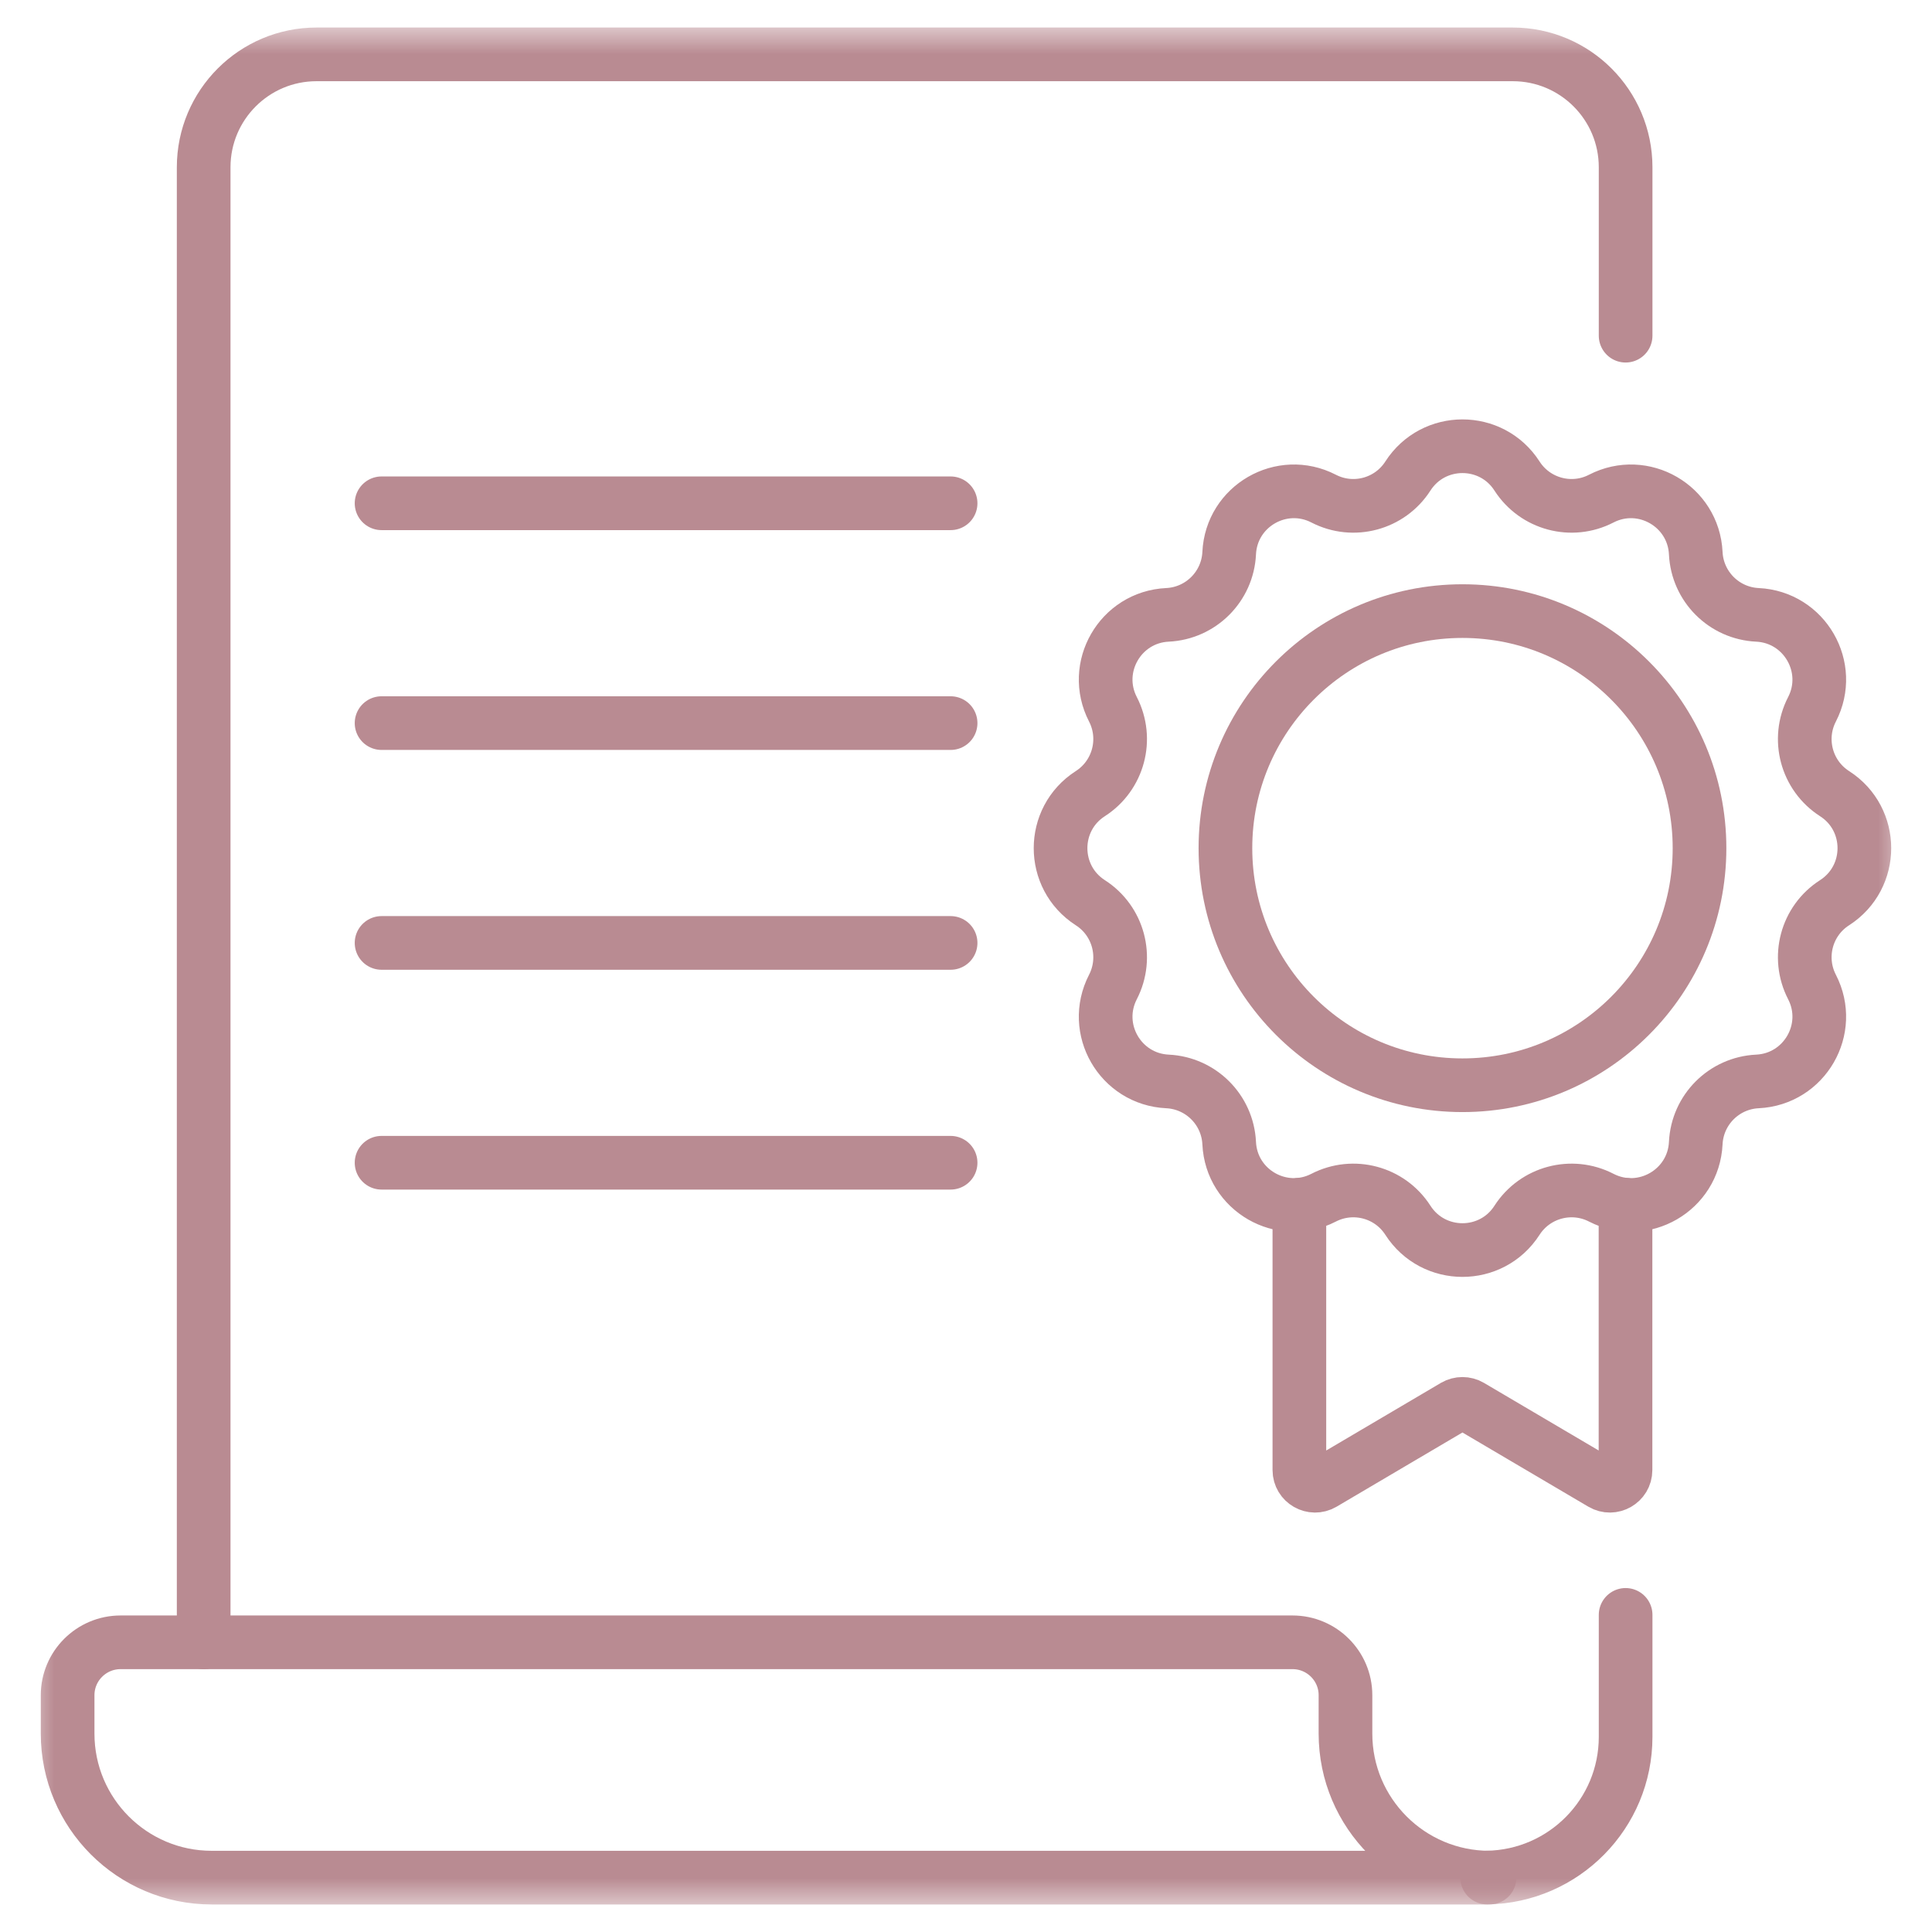
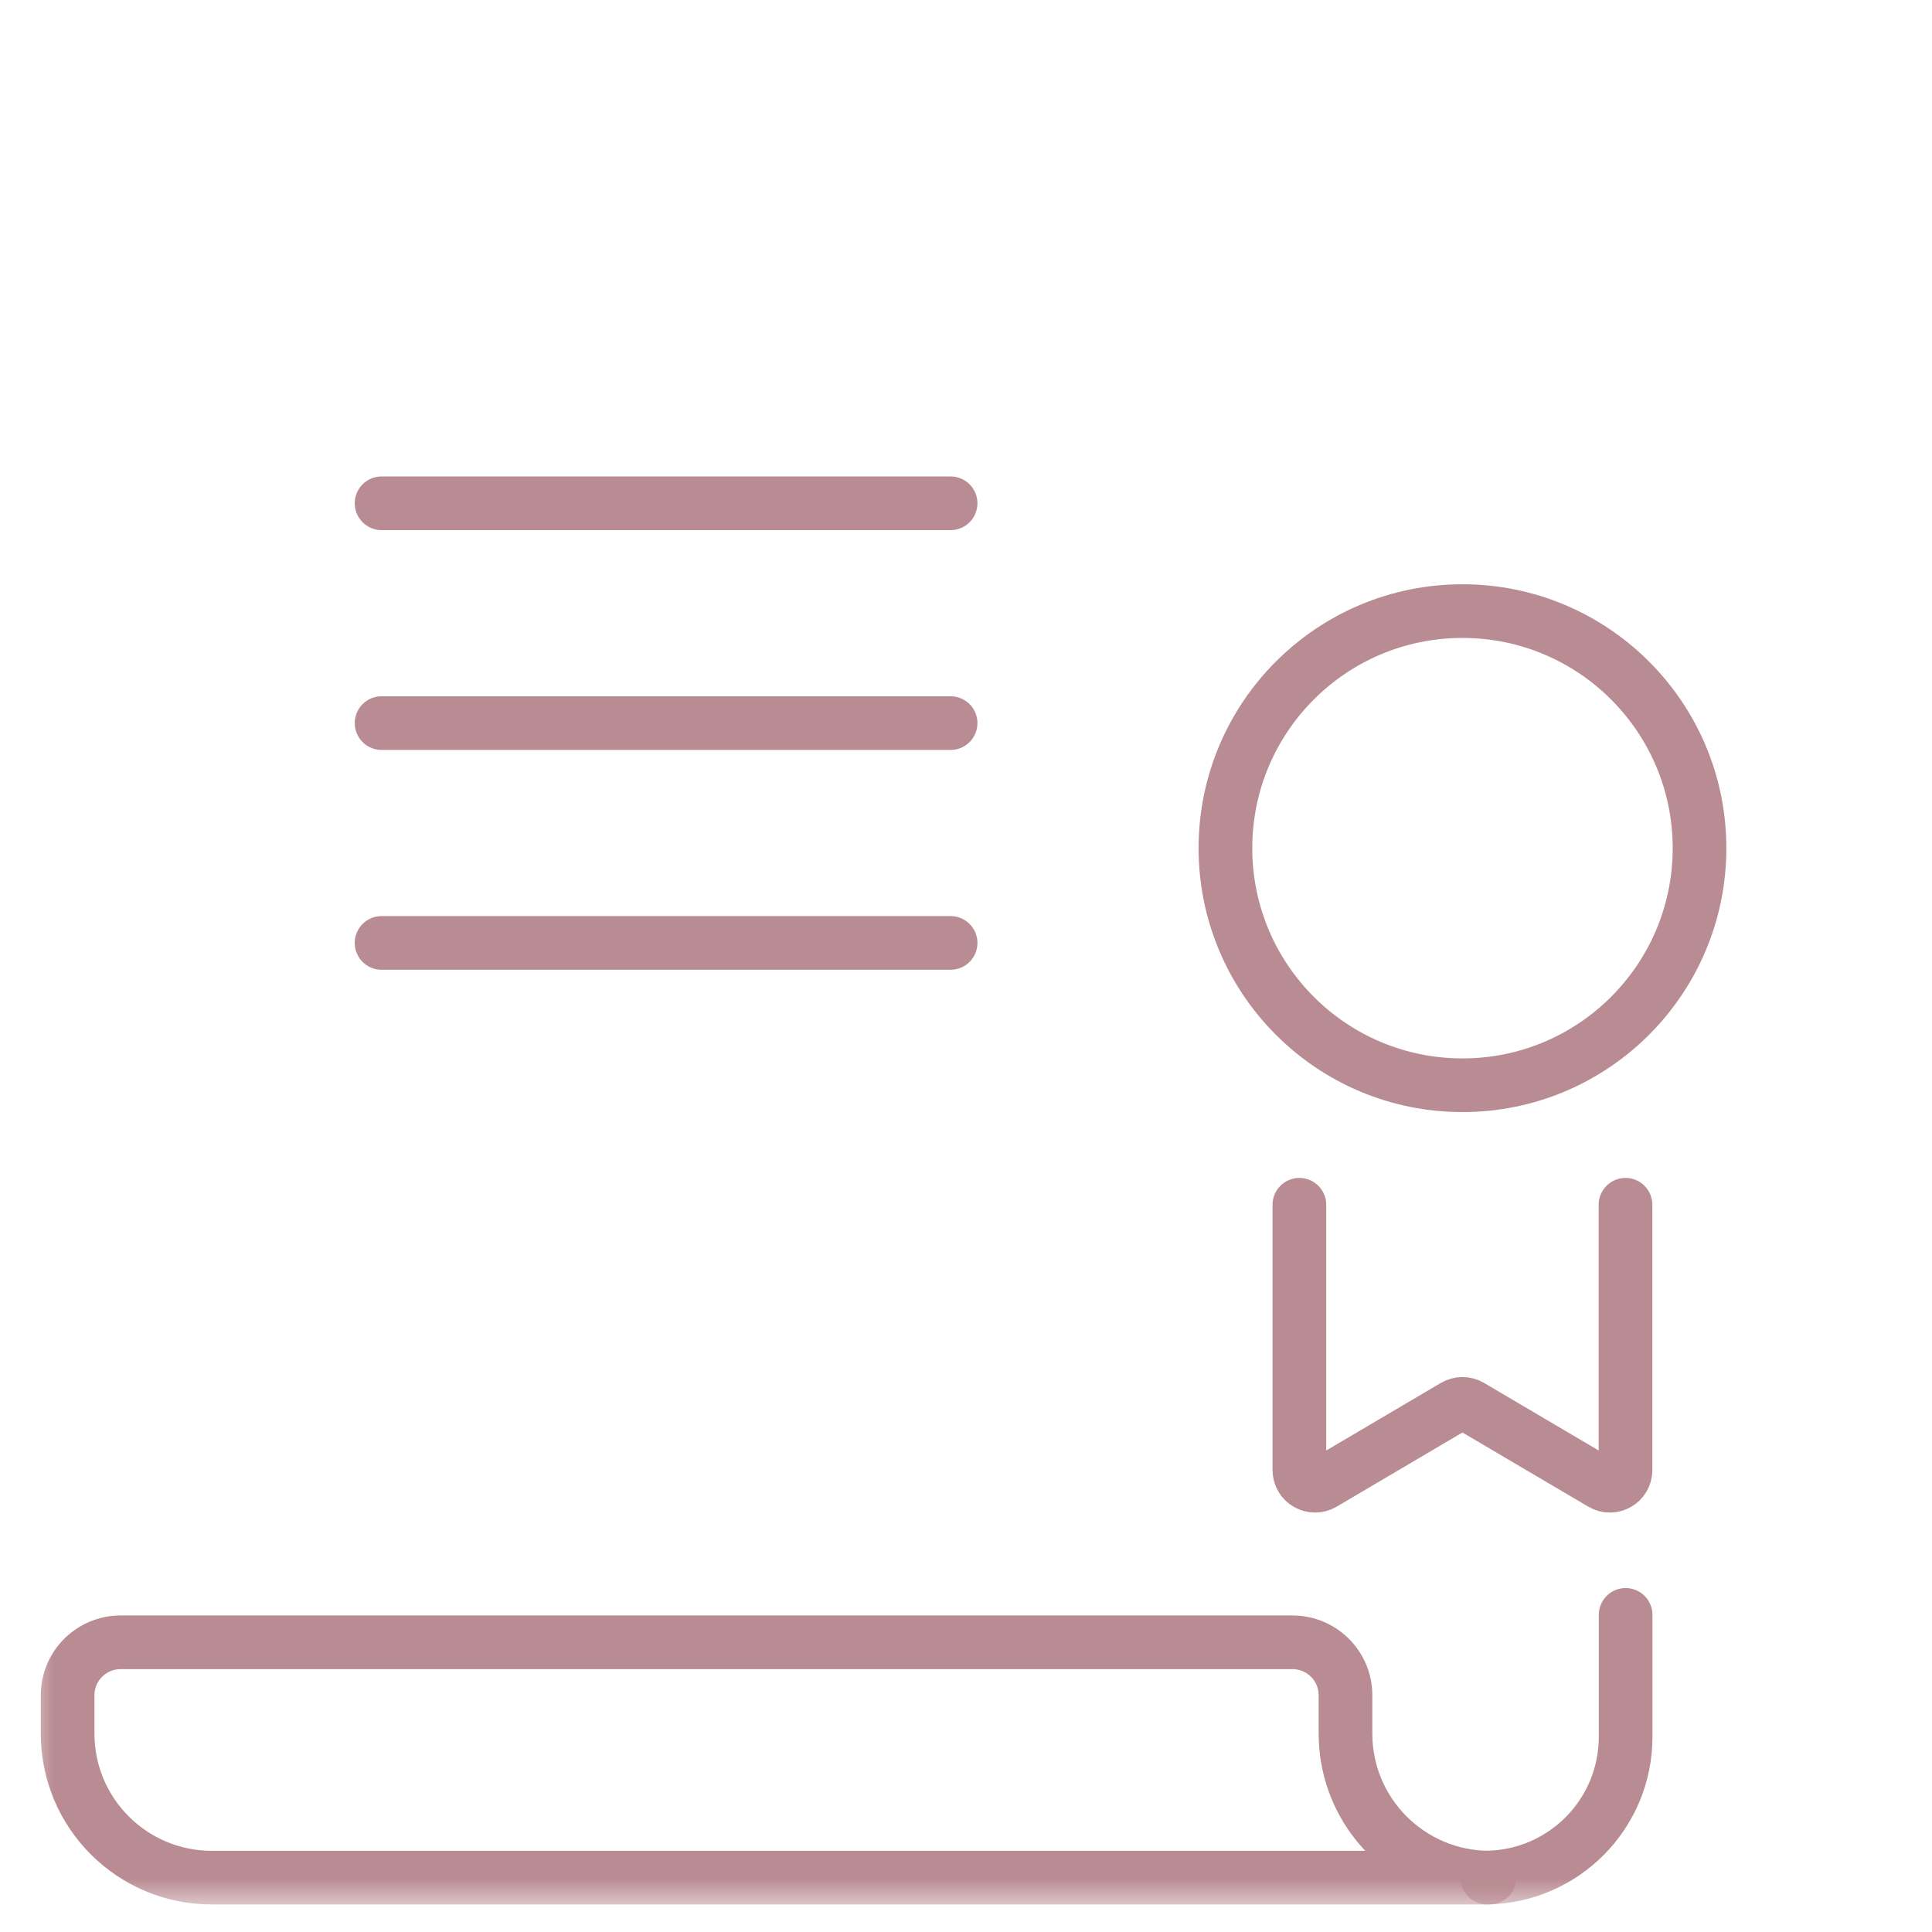
<svg xmlns="http://www.w3.org/2000/svg" viewBox="0 0 36.00 36.00" data-guides="{&quot;vertical&quot;:[],&quot;horizontal&quot;:[]}">
  <defs />
  <mask x="0.5" y="0.5" width="35" height="35" style="mask-type:luminance" maskUnits="userSpaceOnUse" maskContentUnits="userSpaceOnUse" id="tSvg14909dfb716">
-     <path fill="white" stroke="none" fill-opacity="1" stroke-width="1" stroke-opacity="1" id="tSvg14e71ba3fa5" title="Path 4" d="M0.5 0.5C12.167 0.5 23.833 0.5 35.5 0.5C35.5 12.167 35.5 23.833 35.5 35.5C23.833 35.5 12.167 35.5 0.5 35.5C0.5 23.833 0.5 12.167 0.5 0.5Z" />
-   </mask>
+     </mask>
  <mask x="0.5" y="0.5" width="35" height="35" data-from-defs="true" maskUnits="userSpaceOnUse" maskContentUnits="userSpaceOnUse" id="tSvg194a8608041">
    <path fill="white" width="35" height="35" id="tSvg79f1de7d13" title="Rectangle 1" fill-opacity="1" stroke="none" stroke-opacity="1" d="M0.5 0.5H35.5V35.5H0.5Z" style="transform-origin: 18px 18px;" />
  </mask>
  <path fill="none" stroke="#b98b92" fill-opacity="1" stroke-width="1" stroke-opacity="1" stroke-linecap="round" stroke-linejoin="round" stroke-miterlimit="10" id="tSvgb471a4ca8b" title="Path 5" d="M3.945 34.987C11.881 34.987 19.818 34.987 27.755 34.987C26.273 34.987 25.071 33.785 25.071 32.303C25.071 32.065 25.071 31.827 25.071 31.588C25.071 31.044 24.629 30.602 24.084 30.602C16.805 30.602 9.526 30.602 2.247 30.602C1.702 30.602 1.26 31.044 1.26 31.588C1.26 31.827 1.26 32.065 1.26 32.303C1.26 33.785 2.462 34.987 3.945 34.987Z" mask="url(#tSvg194a8608041)" />
-   <path fill="none" stroke="#b98b92" fill-opacity="1" stroke-width="1" stroke-opacity="1" stroke-linecap="round" stroke-linejoin="round" stroke-miterlimit="10" id="tSvg89318ffcc8" title="Path 6" d="M30.291 6.255C30.291 5.209 30.291 4.163 30.291 3.117C30.291 1.955 29.349 1.013 28.187 1.013C20.758 1.013 13.328 1.013 5.899 1.013C4.737 1.013 3.795 1.955 3.795 3.117C3.795 12.278 3.795 21.44 3.795 30.602" mask="url(#tSvg194a8608041)" />
  <path fill="none" stroke="#b98b92" fill-opacity="1" stroke-width="1" stroke-opacity="1" stroke-linecap="round" stroke-linejoin="round" stroke-miterlimit="10" id="tSvg16cd2d63f2f" title="Path 7" d="M27.711 34.986C29.14 34.962 30.291 33.798 30.291 32.364C30.291 31.606 30.291 30.848 30.291 30.091" mask="url(#tSvg194a8608041)" />
  <path fill="none" stroke="#b98b92" fill-opacity="1" stroke-width="1" stroke-opacity="1" stroke-linecap="round" stroke-linejoin="round" stroke-miterlimit="10" id="tSvg15394001ccd" title="Path 8" d="M7.11 9.378C10.644 9.378 14.179 9.378 17.713 9.378" mask="url(#tSvg194a8608041)" />
  <path fill="none" stroke="#b98b92" fill-opacity="1" stroke-width="1" stroke-opacity="1" stroke-linecap="round" stroke-linejoin="round" stroke-miterlimit="10" id="tSvge9468591a4" title="Path 9" d="M7.11 13.474C10.644 13.474 14.179 13.474 17.713 13.474" mask="url(#tSvg194a8608041)" />
  <path fill="none" stroke="#b98b92" fill-opacity="1" stroke-width="1" stroke-opacity="1" stroke-linecap="round" stroke-linejoin="round" stroke-miterlimit="10" id="tSvga76b99426f" title="Path 10" d="M7.11 17.57C10.644 17.57 14.179 17.57 17.713 17.57" mask="url(#tSvg194a8608041)" />
-   <path fill="none" stroke="#b98b92" fill-opacity="1" stroke-width="1" stroke-opacity="1" stroke-linecap="round" stroke-linejoin="round" stroke-miterlimit="10" id="tSvg23df6a95ab" title="Path 11" d="M7.11 21.666C10.644 21.666 14.179 21.666 17.713 21.666" mask="url(#tSvg194a8608041)" />
-   <path fill="none" stroke="#b98b92" fill-opacity="1" stroke-width="1" stroke-opacity="1" stroke-linecap="round" stroke-linejoin="round" stroke-miterlimit="10" id="tSvg17069caf184" title="Path 12" d="M28.267 8.87C28.604 9.394 29.284 9.577 29.837 9.291C30.619 8.888 31.556 9.429 31.598 10.308C31.628 10.93 32.125 11.427 32.747 11.457C33.626 11.499 34.167 12.436 33.764 13.217C33.478 13.771 33.66 14.451 34.184 14.788C34.925 15.263 34.925 16.345 34.184 16.821C33.66 17.157 33.478 17.837 33.764 18.391C34.167 19.173 33.626 20.109 32.747 20.151C32.125 20.181 31.628 20.678 31.598 21.3C31.556 22.179 30.619 22.72 29.837 22.317C29.284 22.032 28.604 22.214 28.267 22.738C27.792 23.478 26.71 23.478 26.234 22.738C25.898 22.214 25.218 22.032 24.664 22.317C23.882 22.72 22.945 22.179 22.904 21.3C22.874 20.678 22.376 20.181 21.754 20.151C20.875 20.109 20.335 19.173 20.738 18.391C21.023 17.837 20.841 17.157 20.317 16.821C19.577 16.345 19.577 15.263 20.317 14.788C20.841 14.451 21.023 13.771 20.738 13.217C20.335 12.436 20.875 11.499 21.754 11.457C22.376 11.427 22.874 10.93 22.904 10.308C22.945 9.429 23.882 8.888 24.664 9.291C25.218 9.577 25.898 9.394 26.234 8.87C26.71 8.13 27.792 8.13 28.267 8.87Z" mask="url(#tSvg194a8608041)" />
  <path fill="none" stroke="#b98b92" fill-opacity="1" stroke-width="1" stroke-opacity="1" stroke-linecap="round" stroke-linejoin="round" stroke-miterlimit="10" id="tSvg3d447387b6" title="Path 13" d="M31.668 15.804C31.668 18.244 29.69 20.222 27.251 20.222C24.811 20.222 22.834 18.244 22.834 15.804C22.834 13.365 24.811 11.387 27.251 11.387C29.69 11.387 31.668 13.365 31.668 15.804Z" mask="url(#tSvg194a8608041)" />
  <path fill="none" stroke="#b98b92" fill-opacity="1" stroke-width="1" stroke-opacity="1" stroke-linecap="round" stroke-linejoin="round" stroke-miterlimit="10" id="tSvg2e6cd7eea3" title="Path 14" d="M24.212 22.449C24.212 24.097 24.212 25.745 24.212 27.393C24.212 27.618 24.457 27.758 24.652 27.644C25.469 27.162 26.286 26.681 27.103 26.199C27.194 26.146 27.307 26.146 27.398 26.199C28.215 26.681 29.033 27.162 29.85 27.644C30.044 27.758 30.289 27.618 30.289 27.393C30.289 25.745 30.289 24.097 30.289 22.449" mask="url(#tSvg194a8608041)" />
</svg>